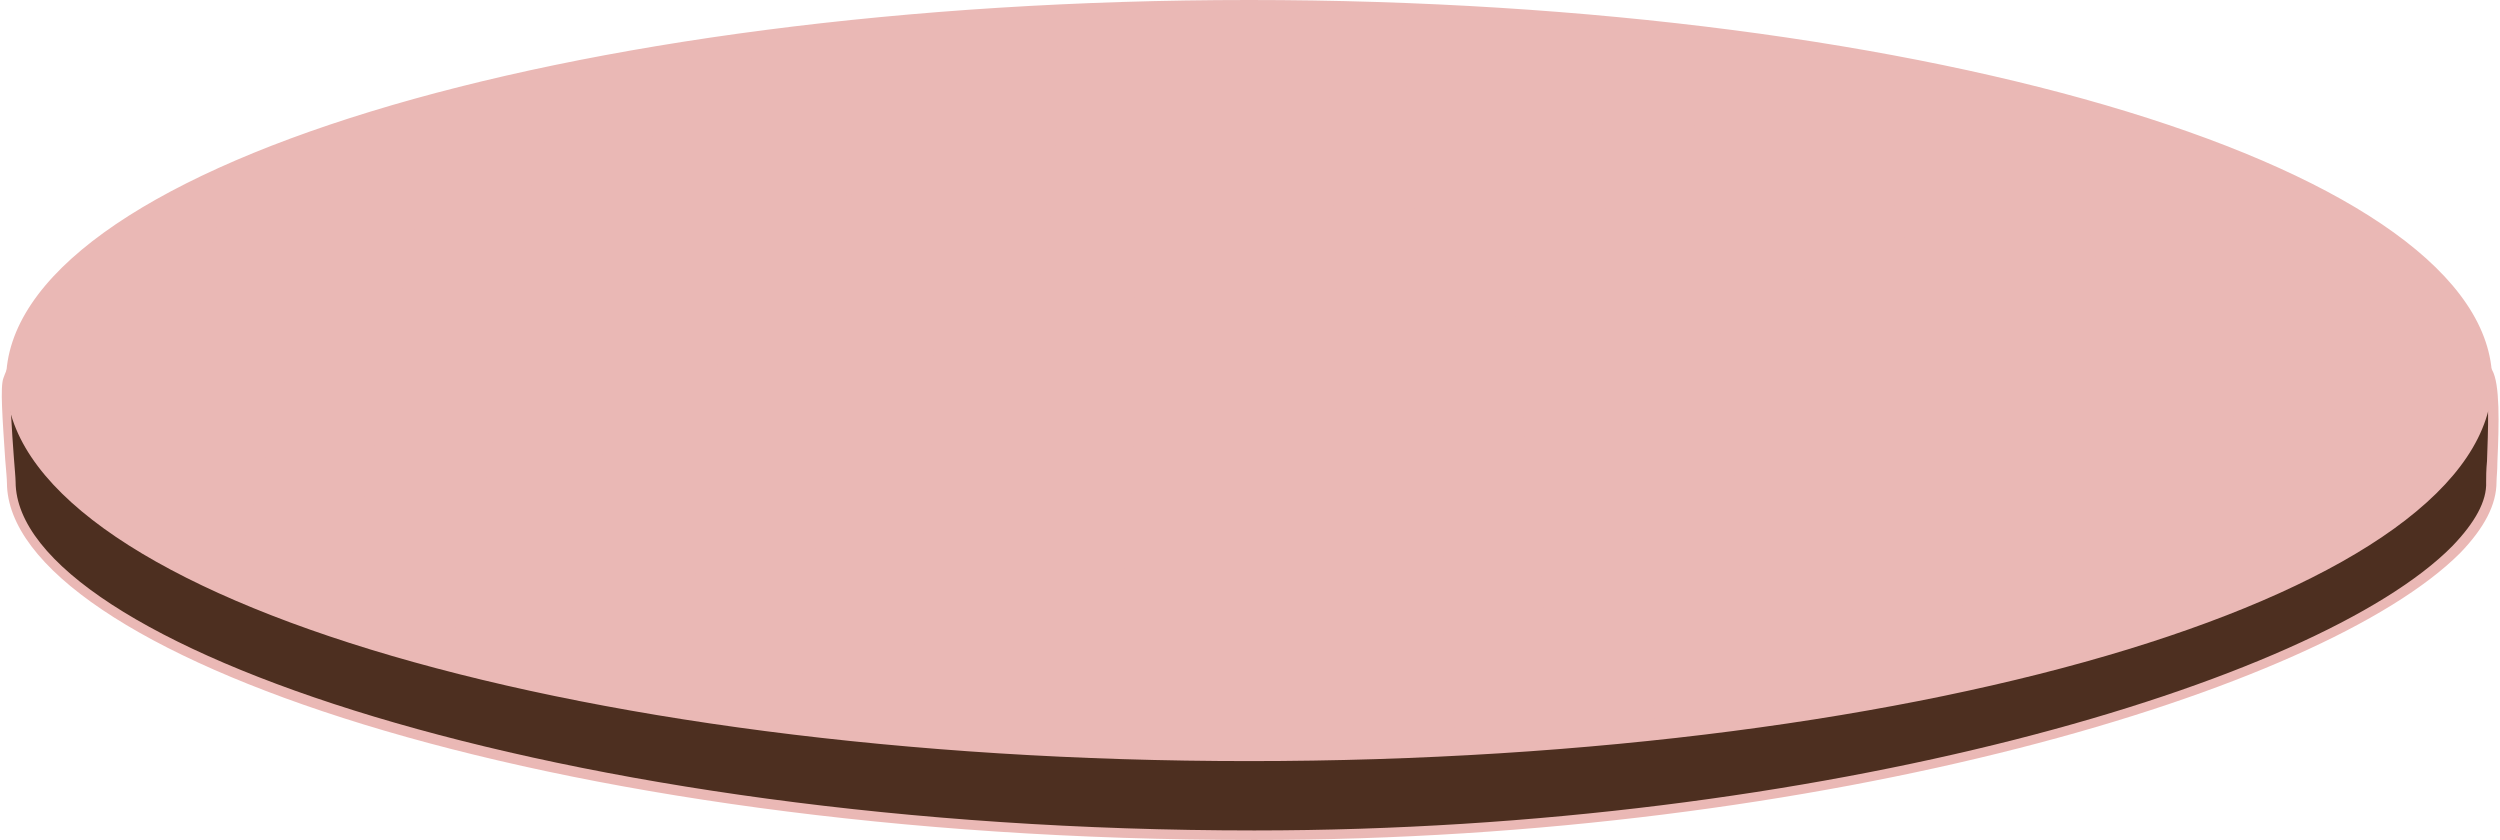
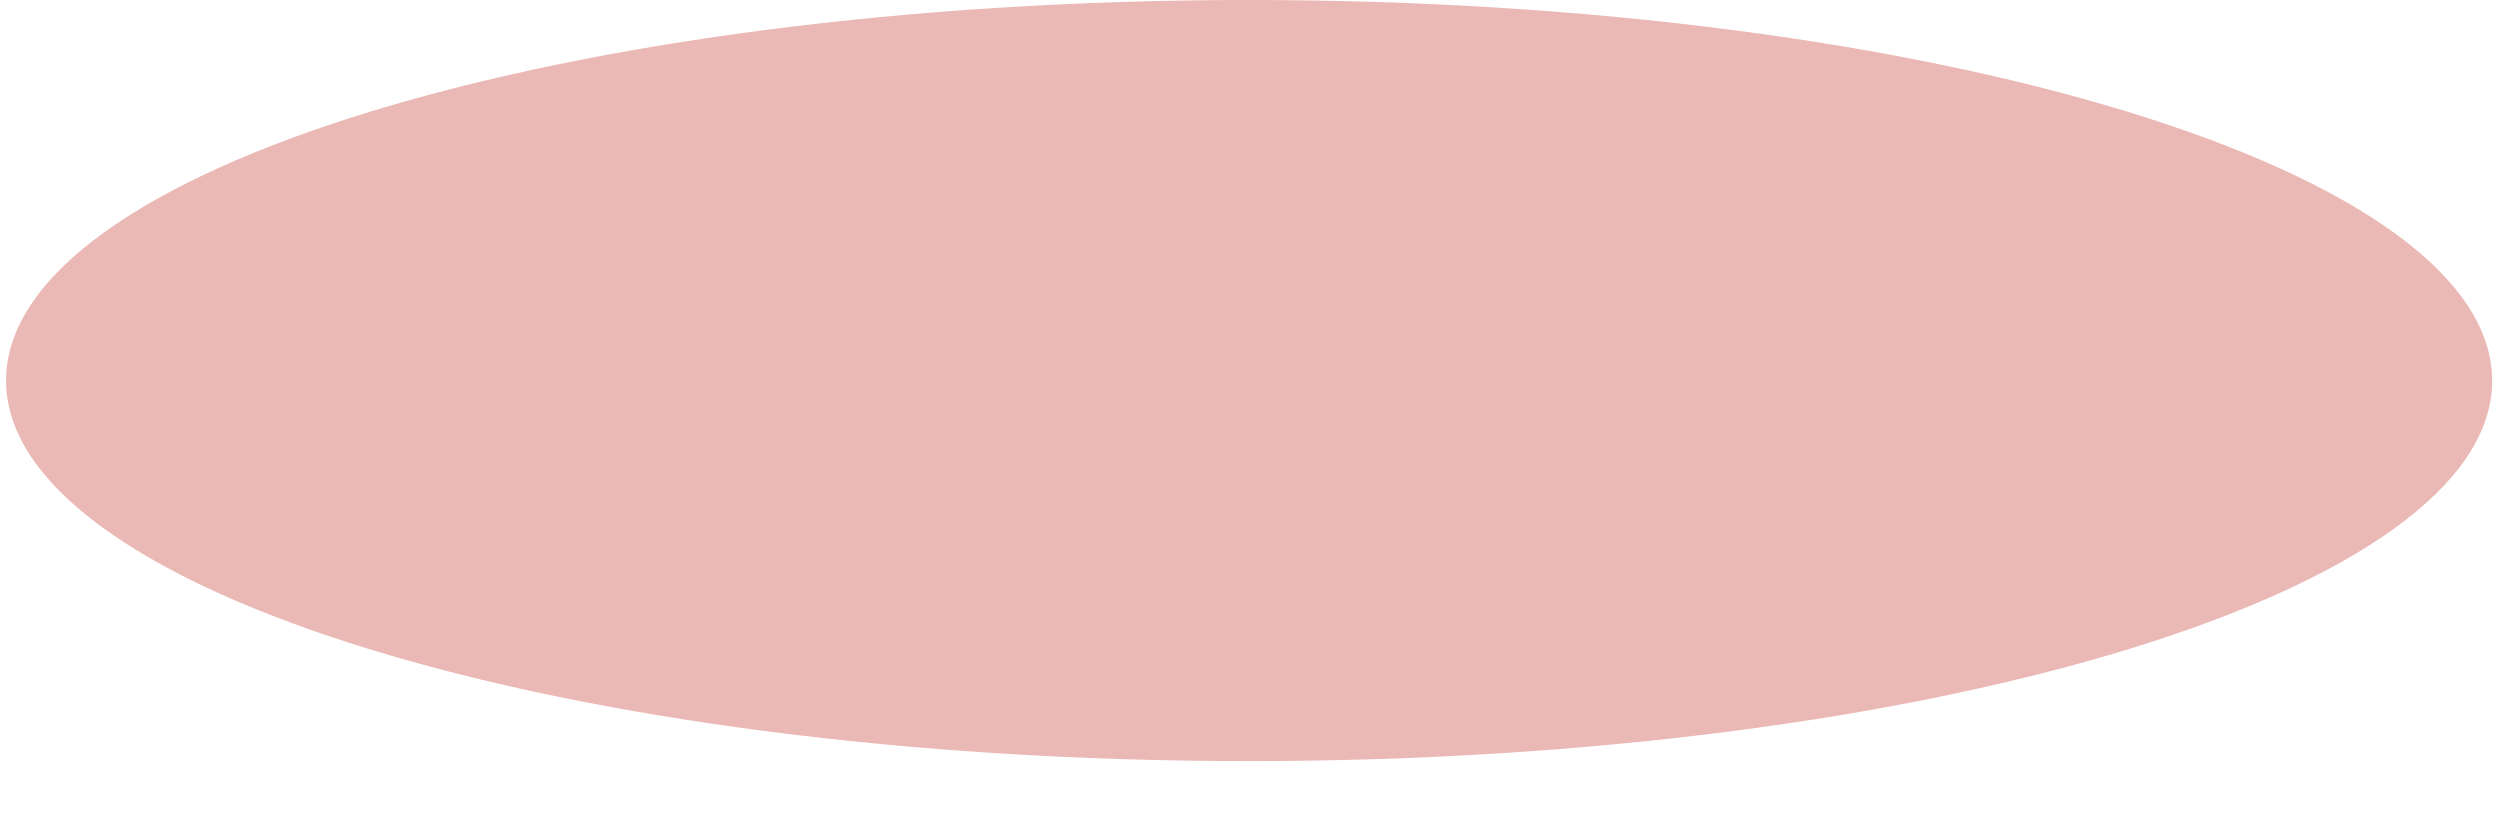
<svg xmlns="http://www.w3.org/2000/svg" fill="#000000" height="96.9" preserveAspectRatio="xMidYMid meet" version="1" viewBox="-0.2 0.0 288.4 96.9" width="288.4" zoomAndPan="magnify">
  <g id="change1_1">
-     <path d="M287.2,55.7c0.1,16.3-63,40.7-142.7,40.7S1.2,75.2,1.1,55.7c0-1.4-0.9-10.6-0.4-12C8,22.8,69.8,13.4,144.5,13.4 c72,0,131.4,9.6,142.2,29.5C287.9,45,287.1,53.5,287.2,55.7z" fill="#4d2f20" />
-   </g>
+     </g>
  <g id="change2_1">
-     <path d="M144.5,96.9C62.3,96.9,0.7,75.1,0.6,55.7c0-0.4-0.1-1.5-0.2-2.7c-0.3-4.6-0.6-8.4-0.2-9.4 c3.6-10.1,19.4-18,47.1-23.3c24.8-4.8,58.4-7.3,97.3-7.3c79.2,0,132.5,11.1,142.7,29.7c0.9,1.6,0.8,6.1,0.6,10.6 c0,1-0.1,1.8-0.1,2.3l0,0c0,2.6-1.4,5.3-4.2,8.2C267.7,79.7,210.1,96.9,144.5,96.9z M144.5,13.9C61.3,13.9,7.7,25.1,1.1,43.8 c-0.3,0.9,0.1,6.2,0.3,9c0.1,1.3,0.2,2.4,0.2,2.8c0.1,18.6,62.6,40.2,142.9,40.2c65.3,0,122.6-17,138.2-32.8c2.6-2.7,4-5.2,3.9-7.4 l0,0c0-0.5,0-1.4,0.1-2.4c0.1-3.2,0.4-8.6-0.5-10.1C276.3,24.9,223.3,13.9,144.5,13.9z" fill="#eab8b5" />
-   </g>
+     </g>
  <g id="change3_1">
    <path clip-rule="evenodd" d="M143.9,0.3c79,0,143.1,19.5,143.1,43.6s-64,43.6-143.1,43.6S0.8,68,0.8,43.9S64.9,0.3,143.9,0.3z" fill="#eab8b5" fill-rule="evenodd" />
  </g>
  <g id="change2_2">
    <path d="M143.9,0C64.8,0,0.5,19.7,0.5,43.9c0,24.2,64.3,43.9,143.4,43.9c79,0,143.4-19.7,143.4-43.9 C287.2,19.7,222.9,0,143.9,0z M282.7,50.4l-2.8-9.4h6.5c0.2,1,0.3,1.9,0.3,2.9c0,2.2-0.6,4.4-1.6,6.5H282.7z M284.7,51 c-0.4,0.7-0.8,1.4-1.3,2l-0.6-2H284.7z M273.6,61h1.5c-0.4,0.3-0.8,0.6-1.3,0.9L273.6,61z M14.6,62.2c-0.6-0.4-1.3-0.8-1.9-1.2h2.2 L14.6,62.2z M131.6,13l-0.3,7.4h-10l0.5-7.4H131.6z M121.9,12.4l0.5-7.4h9.5l-0.3,7.4H121.9z M58.4,41h12.1L69,50.4H56.7L58.4,41z M56.1,50.4H43.3l2-9.4h12.5L56.1,50.4z M71.1,41h11.6l-1,9.4H69.6L71.1,41z M95.6,40.4H83.4l1-9.4h12.1L95.6,40.4z M97.1,31h11.2 l-0.8,9.4H96.2L97.1,31z M95.5,41l-1,9.4H82.3l1-9.4H95.5z M82.8,40.4H71.2l1.5-9.4h11.2L82.8,40.4z M82.2,51h12.3l-1,9.4H81.2 L82.2,51z M95.1,51h11.6l-0.8,9.4H94.1L95.1,51z M95.1,50.4l1-9.4h11.4l-0.8,9.4H95.1z M108.1,41h11.1l-0.7,9.4h-11.2L108.1,41z M108.1,40.4l0.8-9.4h11l-0.7,9.4H108.1z M109,30.4l0.8-9.4h10.9l-0.7,9.4H109z M109.8,20.4l0.6-7.4h10.8l-0.5,7.4H109.8z M109.2,20.4h-11L99,13h10.8L109.2,20.4z M109.2,21l-0.8,9.4H97.2l1-9.4H109.2z M96.6,30.4H84.5l1-9.4h12.1L96.6,30.4z M83.9,30.4 H72.7l1.5-9.4h10.7L83.9,30.4z M72.1,30.4h-12l1.6-9.4h11.8L72.1,30.4z M72,31l-1.5,9.4H58.5l1.6-9.4H72z M57.9,40.4H45.3l2-9.4 h12.2L57.9,40.4z M44.7,40.4H33.5l2.4-9.4h10.8L44.7,40.4z M44.6,41l-2,9.4H31l2.4-9.4H44.6z M43.1,51H56l-1.6,9.4H41.2L43.1,51z M56.6,51h12.3l-1.5,9.4H55L56.6,51z M69.5,51h12.1l-1,9.4H68.1L69.5,51z M81.1,61h12.3l-1,9.4H80.1L81.1,61z M94.1,61h11.8 l-0.8,9.4h-12L94.1,61z M106.4,61h11.3l-0.7,9.4h-11.4L106.4,61z M106.5,60.4l0.8-9.4h11.2l-0.7,9.4H106.5z M119.1,51h11l-0.4,9.4 h-11.3L119.1,51z M119.1,50.4l0.7-9.4h10.7l-0.4,9.4H119.1z M119.8,40.4l0.7-9.4h10.3l-0.4,9.4H119.8z M120.6,30.4l0.7-9.4h10 l-0.4,9.4H120.6z M121.3,12.4h-10.8l0.6-7.4h10.7L121.3,12.4z M109.9,12.4H99.1L99.8,5h10.7L109.9,12.4z M98.5,12.4h-12L87.3,5h11.9 L98.5,12.4z M98.4,13l-0.8,7.4H85.6l0.8-7.4H98.4z M85,20.4H74.3l1.2-7.4h10.4L85,20.4z M73.7,20.4H61.9l1.3-7.4h11.7L73.7,20.4z M61.3,20.4H49.5l1.5-7.4h11.5L61.3,20.4z M61.2,21l-1.6,9.4H47.4l2-9.4H61.2z M46.8,30.4H36l2.4-9.4h10.4L46.8,30.4z M35.4,30.4 H24.2l2.7-9.4h10.9L35.4,30.4z M35.3,31l-2.4,9.4H21.4l2.7-9.4H35.3z M32.8,41l-2.4,9.4H18.5l2.7-9.4H32.8z M30.9,51h11.7l-2,9.4 H28.5L30.9,51z M41,61h13.3l-1.6,9.4H39.1L41,61z M54.9,61h12.4l-1.5,9.4H53.3L54.9,61z M68,61h12.6l-1,9.4h-13L68,61z M80,71h12.4 l-1,9.4H79L80,71z M93,71h12l-0.8,9.4H92.1L93,71z M105.6,71H117l-0.7,9.4h-11.5L105.6,71z M117.6,71h11.6l-0.4,9.4h-11.9L117.6,71z M117.7,70.4l0.7-9.4h11.3l-0.4,9.4H117.7z M129.8,71h11.7v9.4h-12.1L129.8,71z M129.8,70.4l0.4-9.4h11.3v9.4H129.8z M130.2,60.4 l0.4-9.4h10.8v9.4H130.2z M130.7,50.4L131,41h10.4v9.4H130.7z M131.1,40.4l0.4-9.4h10v9.4H131.1z M131.5,30.4l0.4-9.4h9.6v9.4H131.5 z M131.9,20.4l0.3-7.4h9.2v7.4H131.9z M132.2,12.4l0.3-7.4h8.9v7.4H132.2z M132.1,0.9L132,4.4h-9.5l0.2-3.3c3.1-0.1,6.3-0.3,9.5-0.3 C132.2,0.8,132.1,0.8,132.1,0.9z M121.9,4.4h-10.7l0.2-2.7c3.5-0.3,7.1-0.5,10.7-0.6L121.9,4.4z M110.6,4.4H99.9l0.2-1.7 c0,0,0,0,0-0.1c3.5-0.3,7.1-0.7,10.7-0.9L110.6,4.4z M99.3,4.4H87.3l0-0.3c3.9-0.5,8-1,12.1-1.4L99.3,4.4z M86.8,4.4h-1.5 c0.5-0.1,1-0.1,1.5-0.2L86.8,4.4z M86.7,5l-0.8,7.4H75.5l1-6.7c1.5-0.2,3.1-0.5,4.6-0.7H86.7z M74.9,12.4H63.3L64,8 c3.9-0.8,7.8-1.5,11.9-2.2L74.9,12.4z M62.7,12.4H51.2l0.3-1.5c3.8-1,7.8-1.9,11.9-2.8L62.7,12.4z M50.6,12.4H46 c1.6-0.5,3.2-0.9,4.9-1.3L50.6,12.4z M50.5,13l-1.5,7.4H38.6l1.6-6.2c1.3-0.4,2.5-0.8,3.8-1.2H50.5z M38,20.4H27.1l0.4-1.6 c3.7-1.6,7.7-3,11.9-4.4L38,20.4z M26.5,20.4H24c0.9-0.4,1.8-0.8,2.8-1.3L26.5,20.4z M26.3,21l-2.7,9.4H11.5l1-3.4 c2.9-2.1,6.4-4.1,10.3-6H26.3z M10.8,30.4H8.2c1-1,2.2-1.9,3.5-2.9L10.8,30.4z M11.3,31h12.2l-2.7,9.4H8.4L11.3,31z M20.6,41 l-2.7,9.4H5.4L8.2,41H20.6z M18.4,51h11.9l-2.4,9.4H15.7L18.4,51z M27.7,61l-1.8,7.3c-4.1-1.8-7.7-3.7-10.8-5.7l0.5-1.6H27.7z M28.3,61h12.1l-2,9.4H31c-1.6-0.6-3.1-1.3-4.6-1.9L28.3,61z M38.3,71l-0.4,1.9c-1.9-0.6-3.6-1.3-5.4-1.9H38.3z M38.9,71h13.7 l-1,5.9c-4.6-1.2-9-2.5-13.1-3.8L38.9,71z M53.2,71h12.6l-1.4,8.9c-4.3-0.9-8.3-1.8-12.3-2.8L53.2,71z M66.4,71h13l-1,9.4H67 c-0.7-0.1-1.4-0.3-2-0.4L66.4,71z M78.3,81l-0.2,1.4c-2.7-0.4-5.4-0.9-8-1.4H78.3z M78.9,81h12.5l-0.3,3.2 c-4.2-0.5-8.3-1.1-12.3-1.7L78.9,81z M92,81h12.2l-0.4,4.5c-4.1-0.4-8.2-0.8-12.1-1.3L92,81z M104.8,81h11.6l-0.4,5.4 c-3.9-0.2-7.8-0.5-11.5-0.9L104.8,81z M116.9,81h11.9l-0.3,6c-4.1-0.1-8.1-0.3-12-0.6L116.9,81z M129.4,81h12.1v6.2 c-4.2,0-8.3-0.1-12.3-0.2L129.4,81z M132.6,4.4l0.1-3.5c0-0.1,0-0.2-0.1-0.2c2.9-0.1,5.9-0.1,8.8-0.1v3.8H132.6z M174.9,40.4h-10.2 l-0.6-9.4h10.1L174.9,40.4z M174,21h10.1l0.9,9.4h-10.3L174,21z M174.8,31h10.3l0.9,9.4h-10.5L174.8,31z M185.7,31h11.2l1,9.4h-11.2 L185.7,31z M208.4,31h11l1.5,9.4h-11.2L208.4,31z M210.6,50.4h-11.2l-1-9.4h10.8L210.6,50.4z M209.2,40.4h-10.7l-1-9.4h10.3 L209.2,40.4z M197.9,41l1,9.4h-11.3l-0.9-9.4H197.9z M198.9,51l1,9.4h-11.4l-0.9-9.4H198.9z M199.5,51h11.2l1.4,9.4h-11.6L199.5,51z M209.9,41h11.2l1.5,9.4h-11.3L209.9,41z M221.7,41h11.6l1.8,9.4h-11.9L221.7,41z M233.9,41h10.3l2.2,9.4h-10.7L233.9,41z M242.5,31 h10.4l2.5,9.4h-10.7L242.5,31z M244,40.4h-10.3l-1.8-9.4h9.9L244,40.4z M233.1,40.4h-11.6l-1.5-9.4h11.2L233.1,40.4z M220,30.4 l-1.5-9.4h10.9l1.8,9.4H220z M219.4,30.4h-11L207,21h10.9L219.4,30.4z M207.8,30.4h-10.3l-1-9.4h9.9L207.8,30.4z M196.8,30.4h-11.2 l-0.9-9.4h11.1L196.8,30.4z M184.7,20.4L184,13h11.1l0.8,7.4H184.7z M184.1,20.4H174l-0.6-7.4h10L184.1,20.4z M173.4,21l0.7,9.4H164 l-0.6-9.4H173.4z M163.4,30.4h-9.5l-0.4-9.4h9.3L163.4,30.4z M163.5,31l0.6,9.4h-9.8l-0.4-9.4H163.5z M164.1,41l0.6,9.4h-10.1 l-0.4-9.4H164.1z M164.7,41H175l0.7,9.4h-10.3L164.7,41z M175.6,41h10.5l0.9,9.4h-10.7L175.6,41z M187,51l0.9,9.4h-10.9l-0.7-9.4 H187z M188,61l0.9,9.4h-11l-0.7-9.4H188z M188.6,61h11.4l1,9.4h-11.4L188.6,61z M200.5,61h11.6l1.4,9.4h-12L200.5,61z M211.3,51 h11.3l1.5,9.4h-11.5L211.3,51z M223.2,51h11.9l1.8,9.4h-12.3L223.2,51z M235.8,51h10.7l2.2,9.4h-11L235.8,51z M244.8,41h10.8 l2.5,9.4h-11.1L244.8,41z M253.5,31h11.2l2.6,9.4H256L253.5,31z M253.3,30.4l-2.5-9.4h11.1l2.6,9.4H253.3z M252.7,30.4h-10.4 l-2.2-9.4h10.1L252.7,30.4z M241.7,30.4h-9.9L230,21h9.6L241.7,30.4z M229.9,20.4l-1.4-7.4h9.3l1.7,7.4H229.9z M229.3,20.4h-10.9 l-1.2-7.4h10.6L229.3,20.4z M217.8,20.4h-10.9l-1.1-7.4h10.8L217.8,20.4z M206.3,20.4h-9.9l-0.8-7.4h9.6L206.3,20.4z M195.6,12.4 L194.8,5h9.2l1.1,7.4H195.6z M195,12.4H184L183.2,5h11L195,12.4z M183.4,12.4h-10L172.8,5h9.9L183.4,12.4z M172.8,13l0.6,7.4h-10 l-0.5-7.4H172.8z M162.8,12.4L162.3,5h9.9l0.6,7.4H162.8z M162.8,20.4h-9.3l-0.3-7.4h9L162.8,20.4z M153.2,12.4L152.9,5h8.8l0.5,7.4 H153.2z M152.9,20.4h-10.9V13h10.6L152.9,20.4z M152.9,21l0.4,9.4h-11.3V21H152.9z M153.3,31l0.4,9.4h-11.6V31H153.3z M153.7,41 l0.4,9.4h-12V41H153.7z M154.1,51l0.4,9.4h-12.4V51H154.1z M154.5,61l0.4,9.4h-12.8V61H154.5z M154.7,51h10.1l0.6,9.4h-10.4 L154.7,51z M165.4,51h10.3l0.7,9.4H166L165.4,51z M176.5,61l0.7,9.4h-10.5l-0.6-9.4H176.5z M177.3,71l0.7,9.4h-10.6l-0.6-9.4H177.3z M177.9,71h11l0.9,9.4h-11.2L177.9,71z M189.5,71H201l1,9.4h-11.5L189.5,71z M201.6,71h12l1.4,9.4h-12.4L201.6,71z M212.8,61h11.5 l1.5,9.4h-11.6L212.8,61z M224.8,61h12.3l1.8,9.4h-12.6L224.8,61z M237.7,61h11.1l2.2,9.4h-11.4L237.7,61z M247.1,51h11.1l2.5,9.4 h-11.4L247.1,51z M256.1,41h11.3l2.6,9.4h-11.4L256.1,41z M265.3,31h10.9l2.8,9.4h-11.1L265.3,31z M275.7,27.3 c1.4,1,2.7,2.1,3.9,3.1h-2.9L275.7,27.3z M276,30.4h-10.9l-2.6-9.4h2.5c3.7,1.8,7.1,3.7,9.9,5.7L276,30.4z M250.7,20.4l-1.2-4.6 c0-0.2-0.2-0.3-0.4-0.2c-0.2,0-0.3,0.2-0.2,0.4l1.2,4.4H240l-1.7-7.4h5.5c7.5,2.2,14.2,4.7,20,7.4H250.7z M238.2,12.4l-0.2-1.1 c1.3,0.3,2.6,0.7,3.8,1.1H238.2z M237.6,12.4h-9.3l-0.7-3.6c3.3,0.7,6.6,1.5,9.7,2.3L237.6,12.4z M227.7,12.4h-10.6l-0.9-5.6 c0-0.2-0.2-0.3-0.3-0.2c-0.2,0-0.3,0.2-0.2,0.3l0.9,5.5h-10.8L204.7,5h1.9c7.2,1.1,14,2.3,20.4,3.7L227.7,12.4z M194.8,4.4l-0.1-1 c2.6,0.3,5.2,0.6,7.8,1H194.8z M194.2,4.4h-11L183,2.2c3.8,0.3,7.5,0.7,11.1,1.1L194.2,4.4z M182.6,4.4h-9.9l-0.2-2.9 c3.3,0.2,6.6,0.5,9.9,0.7L182.6,4.4z M172.2,4.4h-9.9L162,0.9c3.3,0.1,6.6,0.3,9.9,0.5L172.2,4.4z M161.7,4.4h-8.8l-0.1-3.7 c2.9,0.1,5.8,0.1,8.7,0.2L161.7,4.4z M152.6,12.4h-10.6V5h10.3L152.6,12.4z M142.1,71h12.8l0.4,9.4h-13.2V71z M155.1,61h10.4 l0.6,9.4h-10.7L155.1,61z M166.2,71l0.6,9.4h-11l-0.4-9.4H166.2z M155.8,81h11l0.4,5.7c-3.7,0.2-7.4,0.3-11.1,0.4L155.8,81z M167.4,81h10.7l0.4,4.9c-3.5,0.3-7.1,0.5-10.7,0.7L167.4,81z M178.7,81h11.2l0.4,3.9c-3.7,0.4-7.4,0.7-11.2,1L178.7,81z M190.5,81 H202l0.2,2.5c-3.7,0.5-7.5,1-11.4,1.4L190.5,81z M202.6,81H215l0.1,0.5c-4,0.7-8.1,1.3-12.3,1.9L202.6,81z M215.6,81h2 c-0.6,0.1-1.3,0.2-1.9,0.3L215.6,81z M215.5,80.4l-1.4-9.4h11.6l1.3,8.1c-2.1,0.5-4.2,0.9-6.4,1.3H215.5z M226.4,71h12.6l1,4.9 c-3.9,1.1-8,2.1-12.3,3L226.4,71z M239.7,71h11.4l0.3,1.4c-3.4,1.2-7,2.3-10.8,3.4L239.7,71z M251.7,71h3.5 c-1.1,0.4-2.1,0.8-3.3,1.2L251.7,71z M251.5,70.4l-2.2-9.4h11.4l1.7,6.6c0,0.1,0.2,0.2,0.3,0.2c0,0,0,0,0.1,0c0.2,0,0.3-0.2,0.2-0.4 l-1.7-6.4H273l0.3,1.2c-4.5,2.9-10.1,5.7-16.5,8.2H251.5z M261.2,60.4l-2.5-9.4h11.4l2.6,9.4H261.2z M268.1,41h11.2l2.8,9.4h-11.4 L268.1,41z M286.2,40.4h-6.5l-2.8-9.4h3.4C283.3,34,285.3,37.2,286.2,40.4z M152.2,0.7l0.1,3.7h-10.2V0.6c0.6,0,1.2,0,1.8,0 C146.7,0.6,149.4,0.6,152.2,0.7z M7.6,31h3.1l-2.9,9.4H1.6C2.5,37.2,4.5,34,7.6,31z M1.5,41h6.2l-2.9,9.4h-2 c-1.1-2.1-1.6-4.3-1.6-6.5C1.1,42.9,1.2,42,1.5,41z M4.6,51l-0.5,1.7c-0.4-0.6-0.7-1.1-1-1.7H4.6z M4.5,53.3L5.2,51h12.6l-2.7,9.4 h-3.2C8.8,58.1,6.3,55.7,4.5,53.3z M142.1,87.2V81h13.2l0.2,6.1c-3.8,0.1-7.7,0.1-11.6,0.1C143.3,87.2,142.7,87.2,142.1,87.2z M275.9,60.4h-2.5l-2.6-9.4h11.4l0.8,2.6C281.3,56,278.9,58.2,275.9,60.4z" fill="#eab8b5" />
  </g>
</svg>